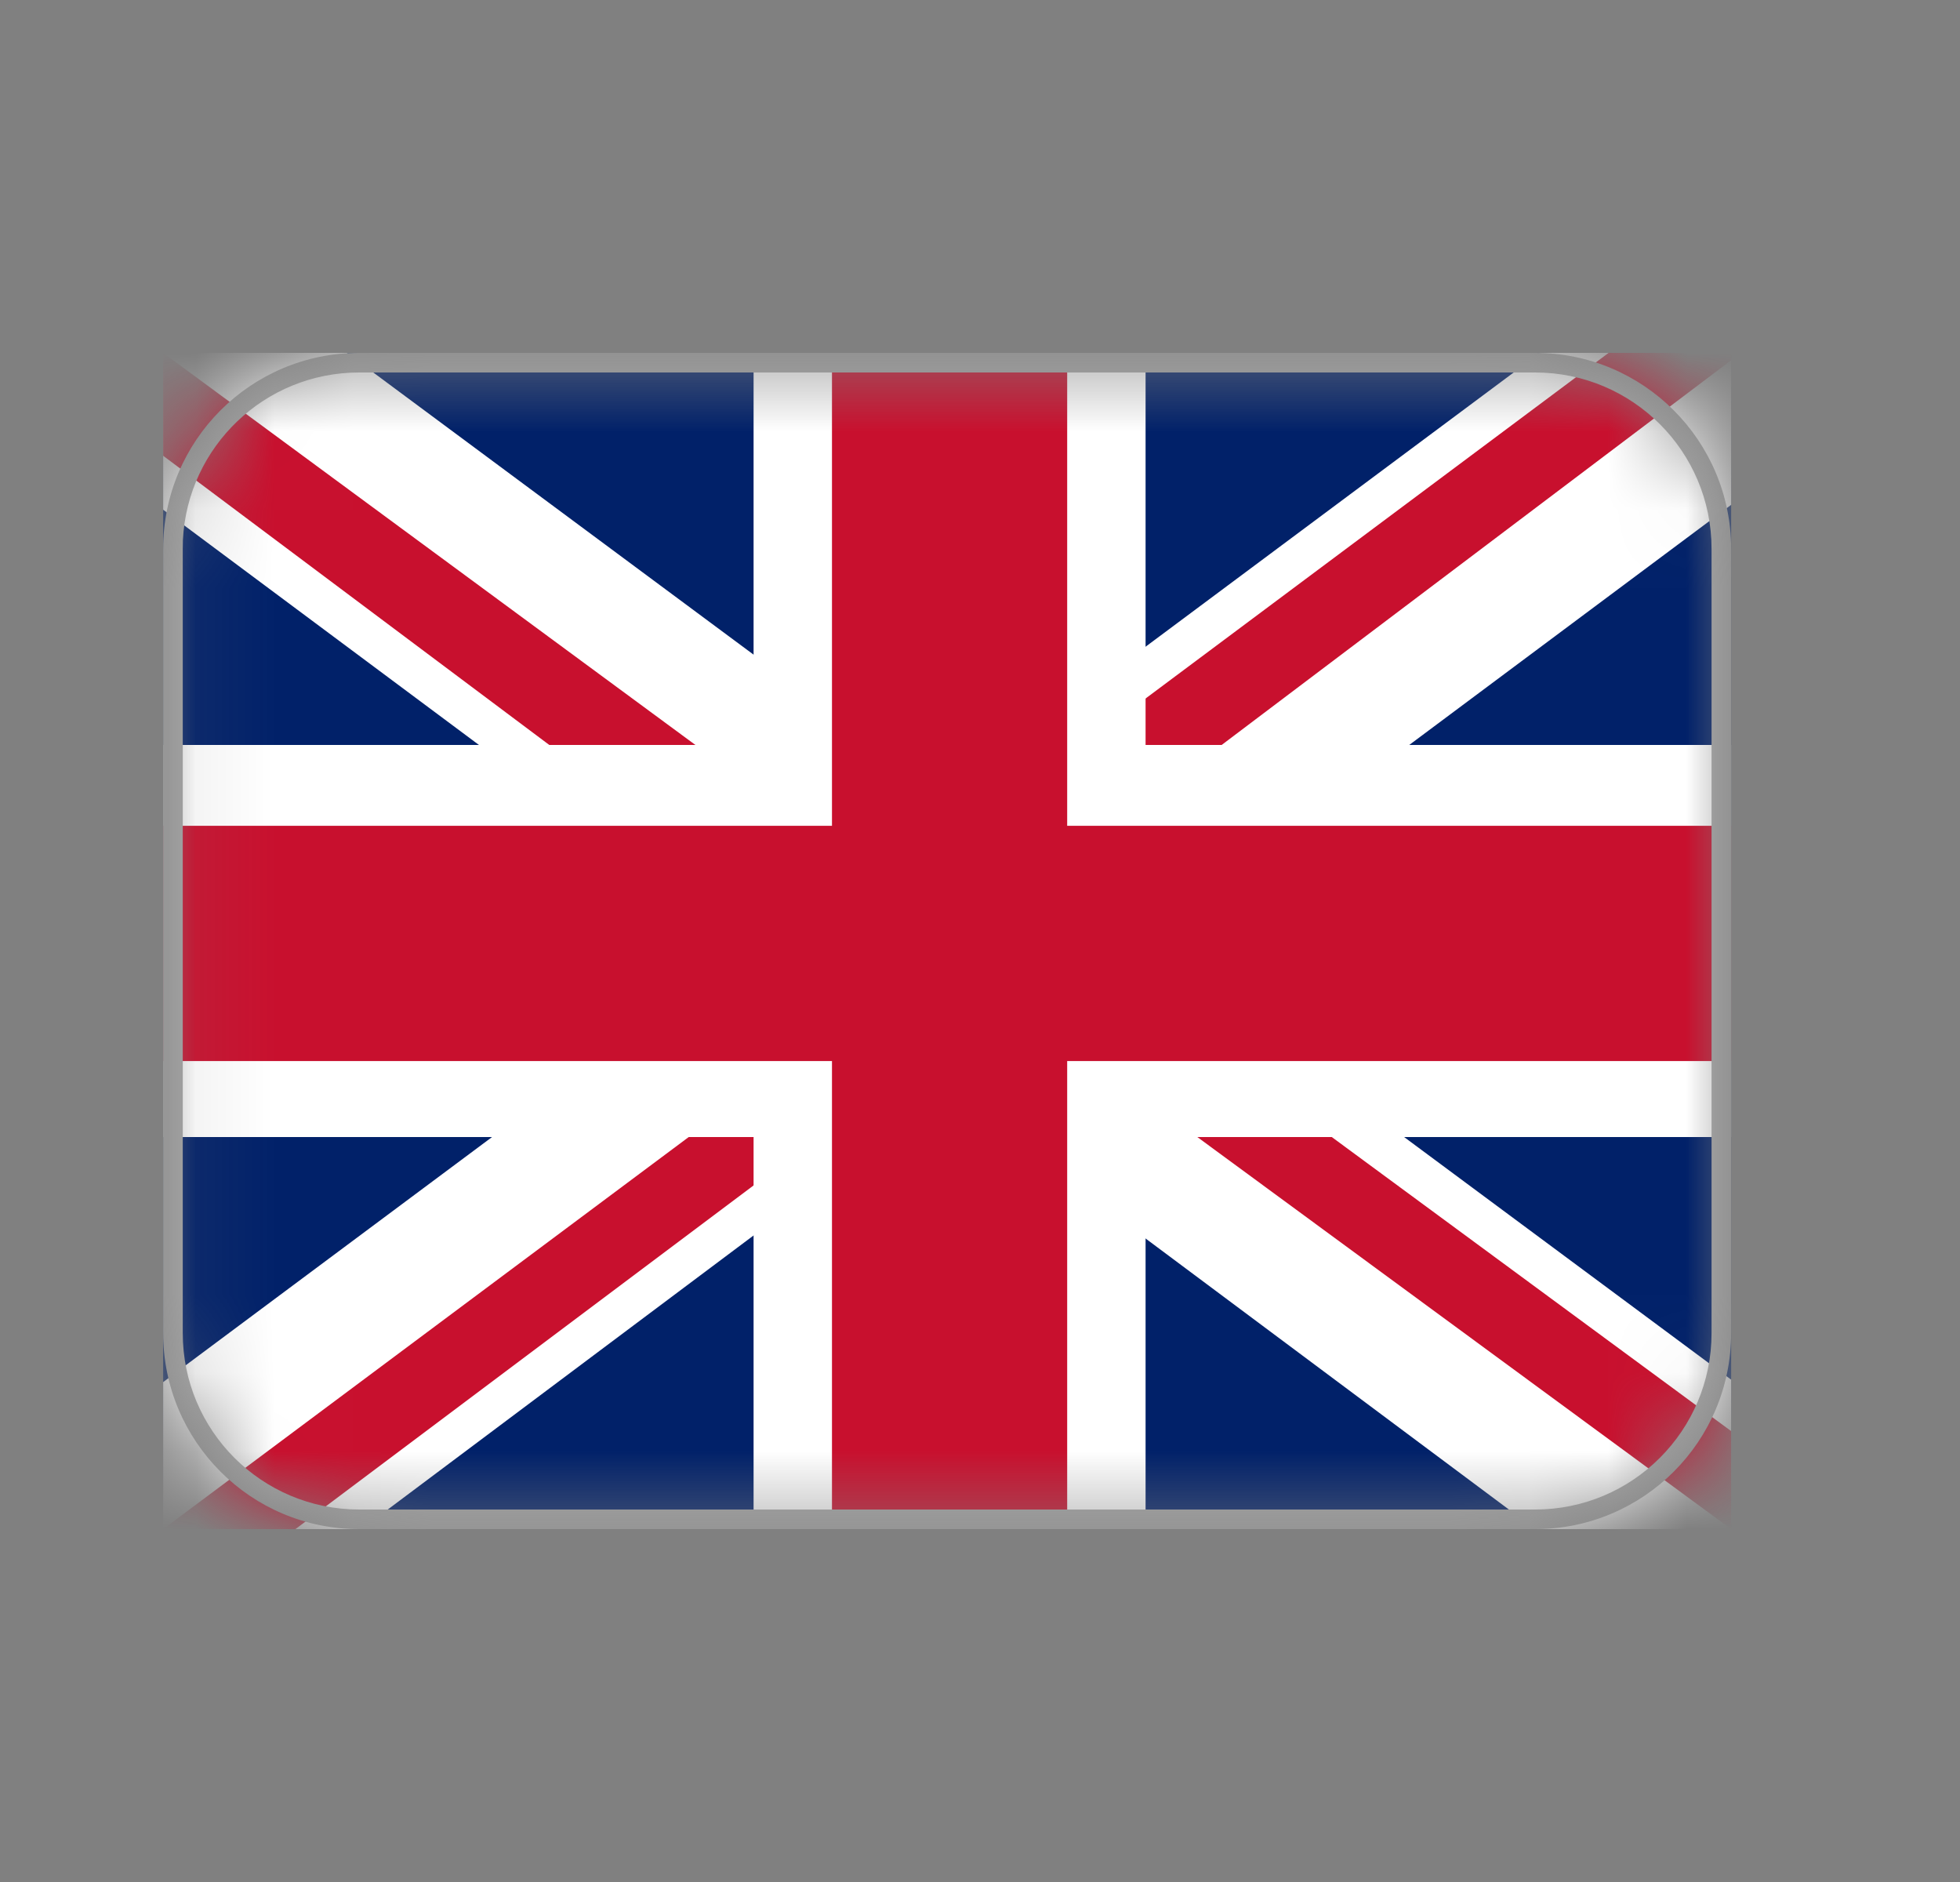
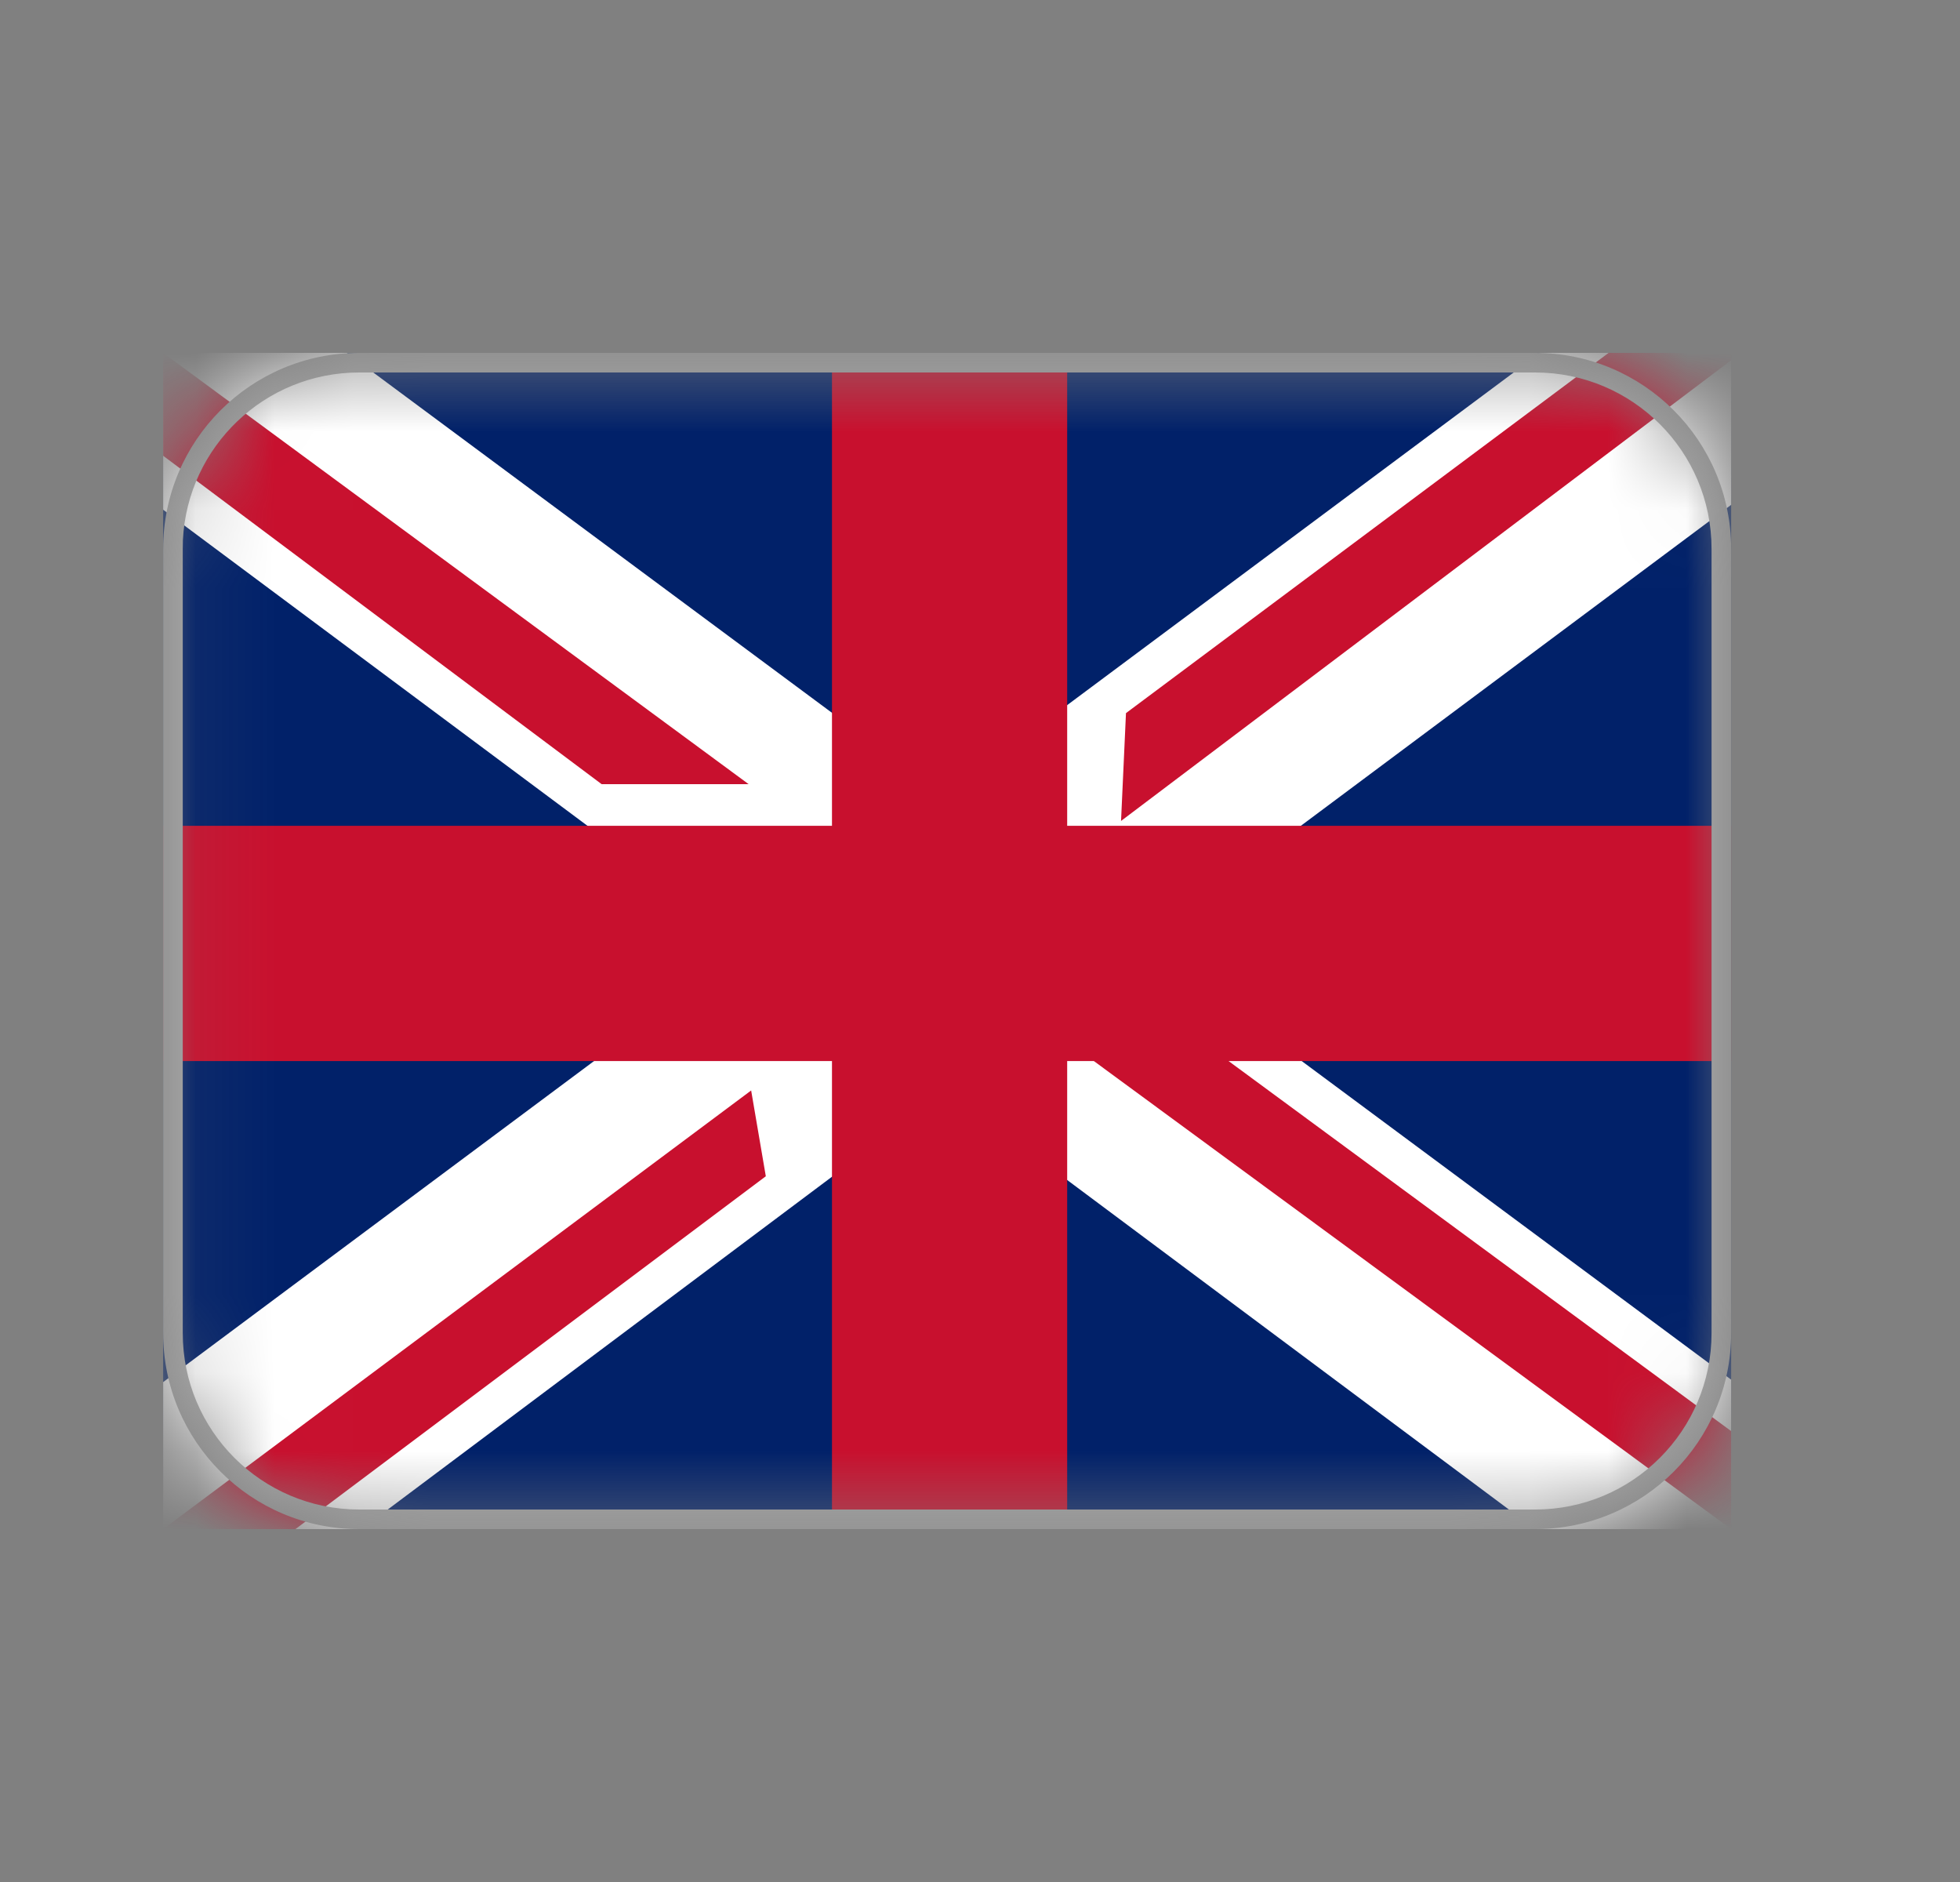
<svg xmlns="http://www.w3.org/2000/svg" width="25" height="24" viewBox="0 0 25 24" fill="none">
  <rect x="0" y="0" width="25" height="24" fill="#808080" stroke="none" />
  <mask id="mask0_88_3282" style="mask-type:alpha" maskUnits="userSpaceOnUse" x="2" y="4" width="21" height="16">
    <path d="M19.581 4.5C20.961 4.5 22.081 5.619 22.081 7V17C22.081 18.381 20.961 19.5 19.581 19.5H4.581C3.2 19.5 2.081 18.381 2.081 17V7C2.081 5.619 3.2 4.5 4.581 4.5H19.581Z" fill="#D9D9D9" />
  </mask>
  <g mask="url(#mask0_88_3282)">
    <path d="M2.081 4.5H22.081V19.5H2.081V4.5Z" fill="#012169" />
    <path d="M4.424 4.5L12.049 10.156L19.643 4.5H22.081V6.438L14.581 12.031L22.081 17.594V19.5H19.581L12.081 13.906L4.612 19.5H2.081V17.625L9.549 12.062L2.081 6.5V4.5H4.424Z" fill="white" />
    <path d="M15.331 13.281L22.081 18.25V19.5L13.612 13.281H15.331ZM9.581 13.906L9.768 15L3.768 19.5H2.081L9.581 13.906ZM22.081 4.5V4.594L14.299 10.469L14.362 9.094L20.518 4.5H22.081ZM2.081 4.5L9.549 10H7.674L2.081 5.812V4.5Z" fill="#C8102E" />
-     <path d="M9.612 4.5V19.5H14.612V4.5H9.612ZM2.081 9.5V14.5H22.081V9.5H2.081Z" fill="white" />
    <path d="M2.081 10.531V13.531H22.081V10.531H2.081ZM10.612 4.5V19.5H13.612V4.5H10.612Z" fill="#C8102E" />
    <path d="M19.581 19.25V19.5H4.581V19.25H19.581ZM21.831 17V7C21.831 5.757 20.823 4.75 19.581 4.75H4.581C3.377 4.75 2.394 5.695 2.333 6.884L2.331 7V17C2.331 18.243 3.338 19.25 4.581 19.25V19.5C3.2 19.5 2.081 18.381 2.081 17V7C2.081 5.619 3.2 4.5 4.581 4.5H19.581C20.961 4.5 22.081 5.619 22.081 7V17C22.081 18.381 20.961 19.5 19.581 19.5V19.25C20.823 19.25 21.831 18.243 21.831 17Z" fill="#A8A8A8" />
  </g>
</svg>